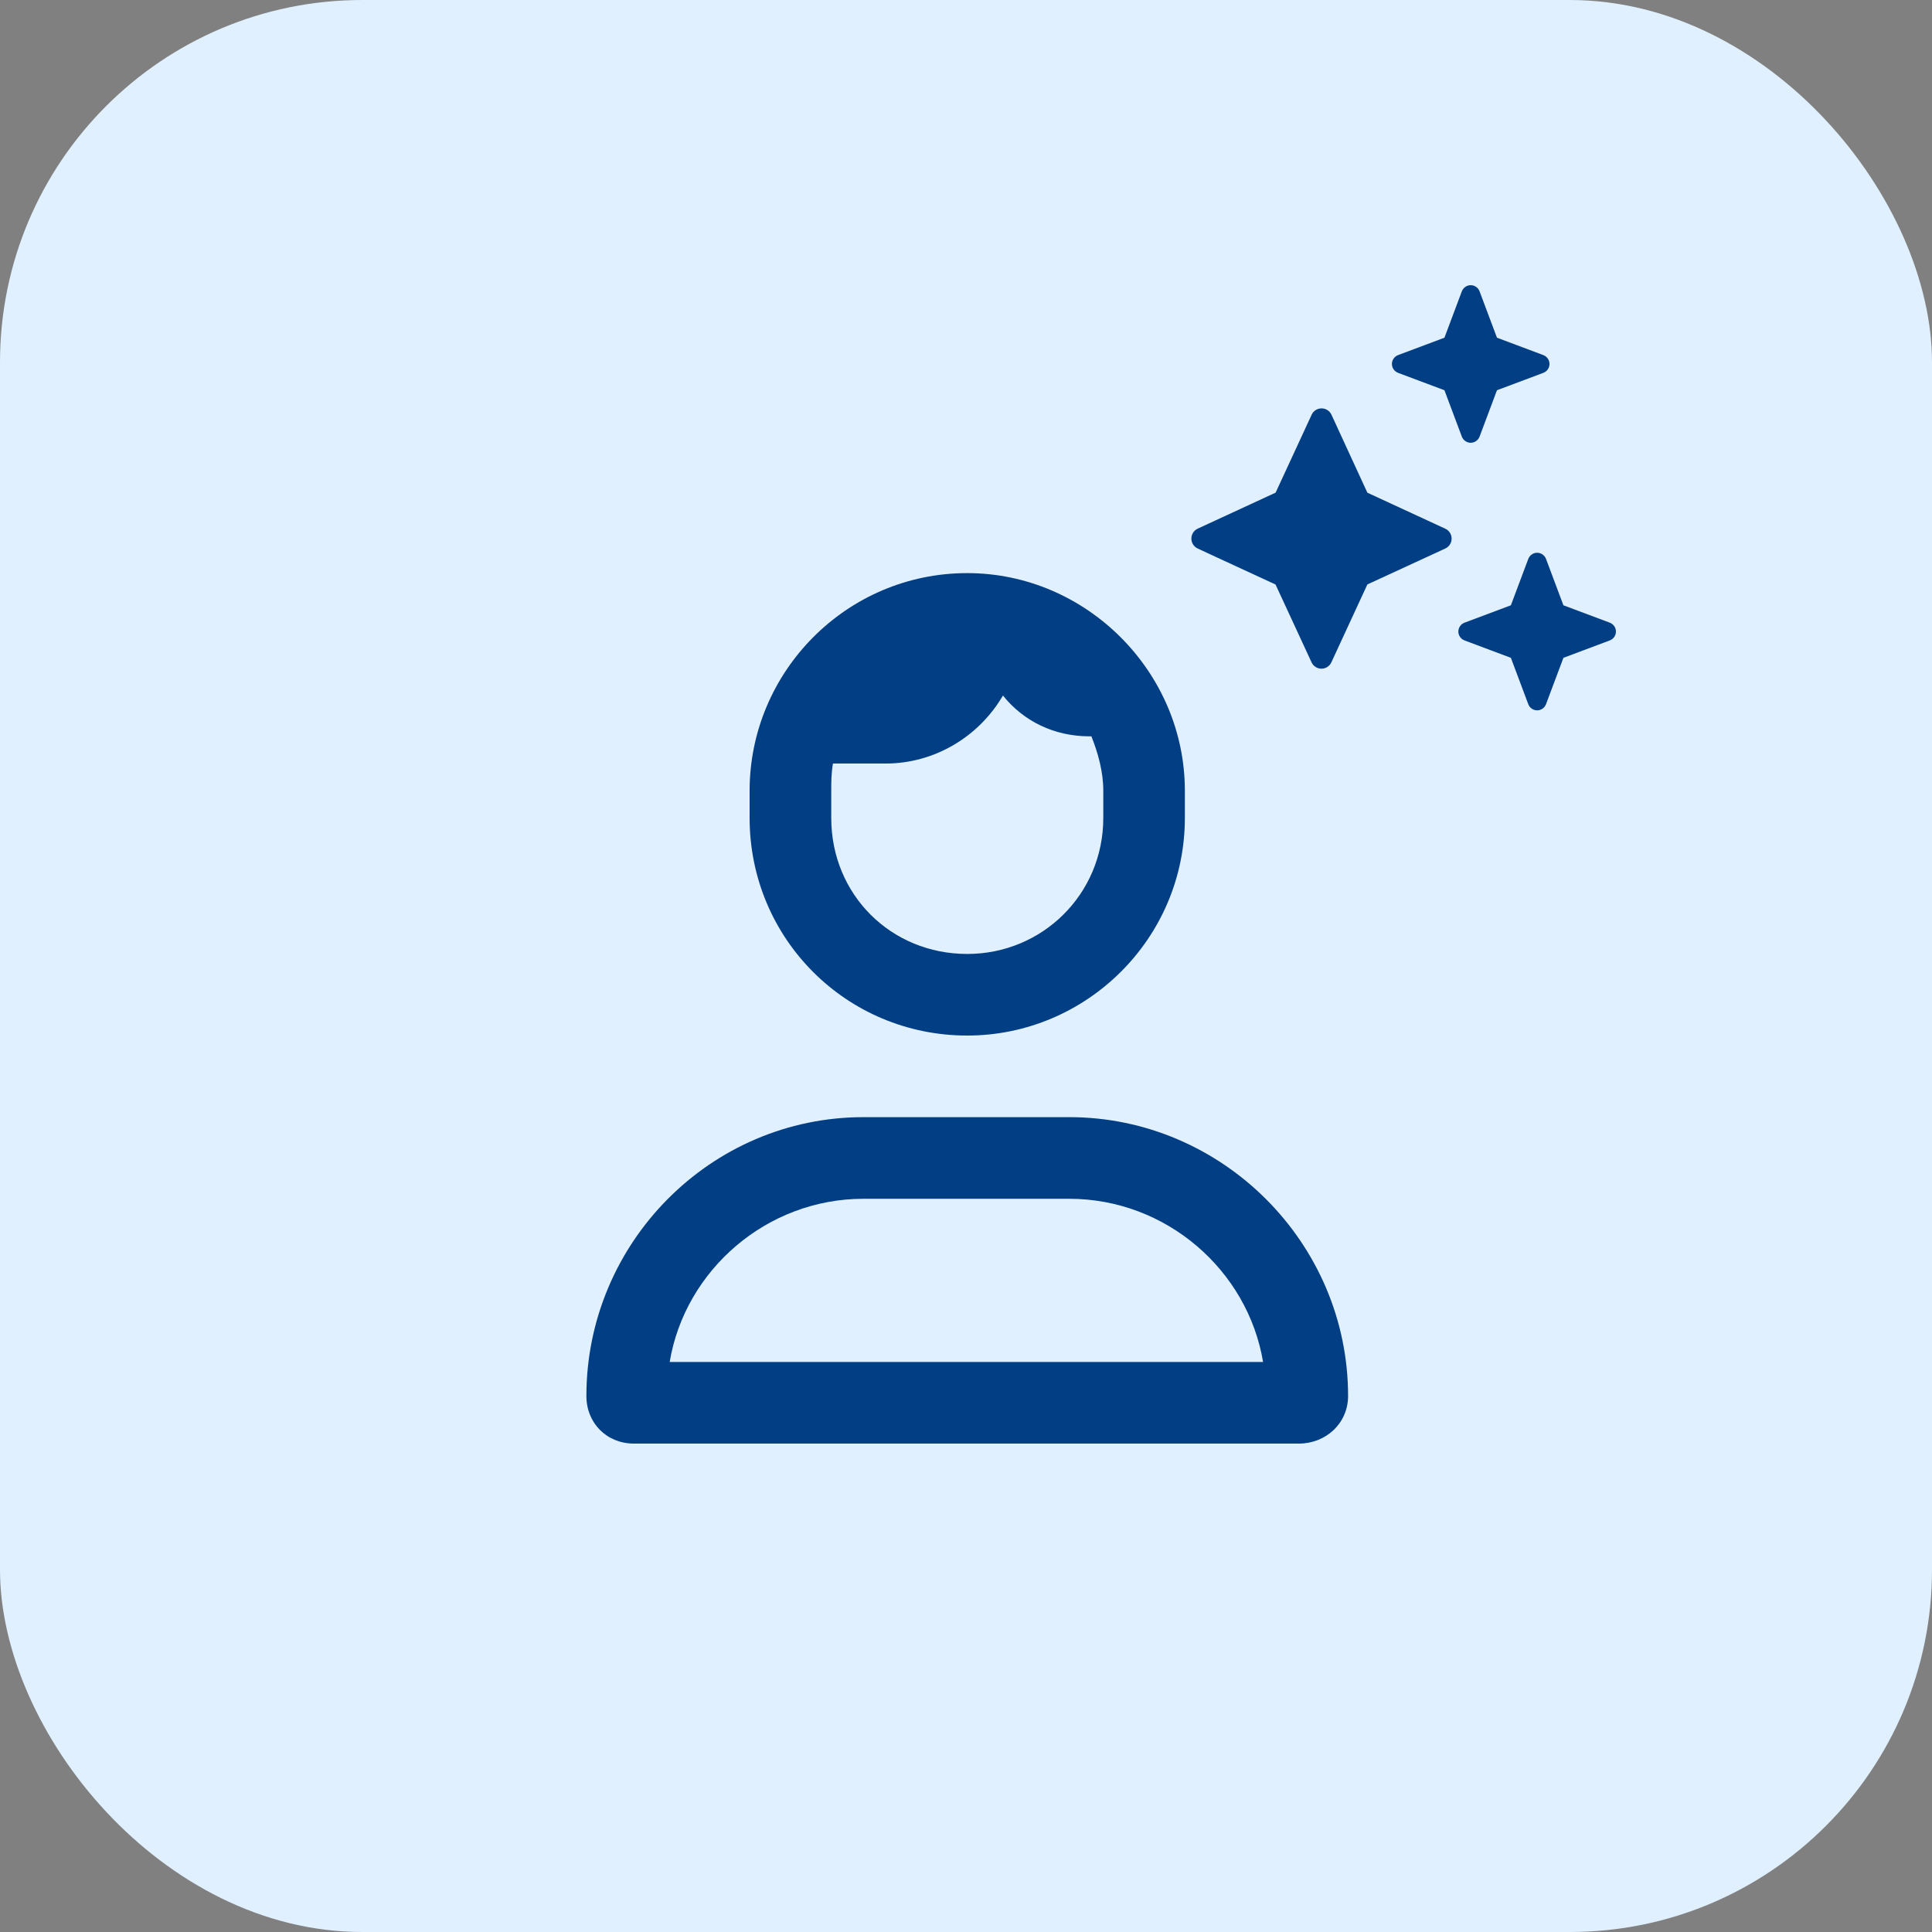
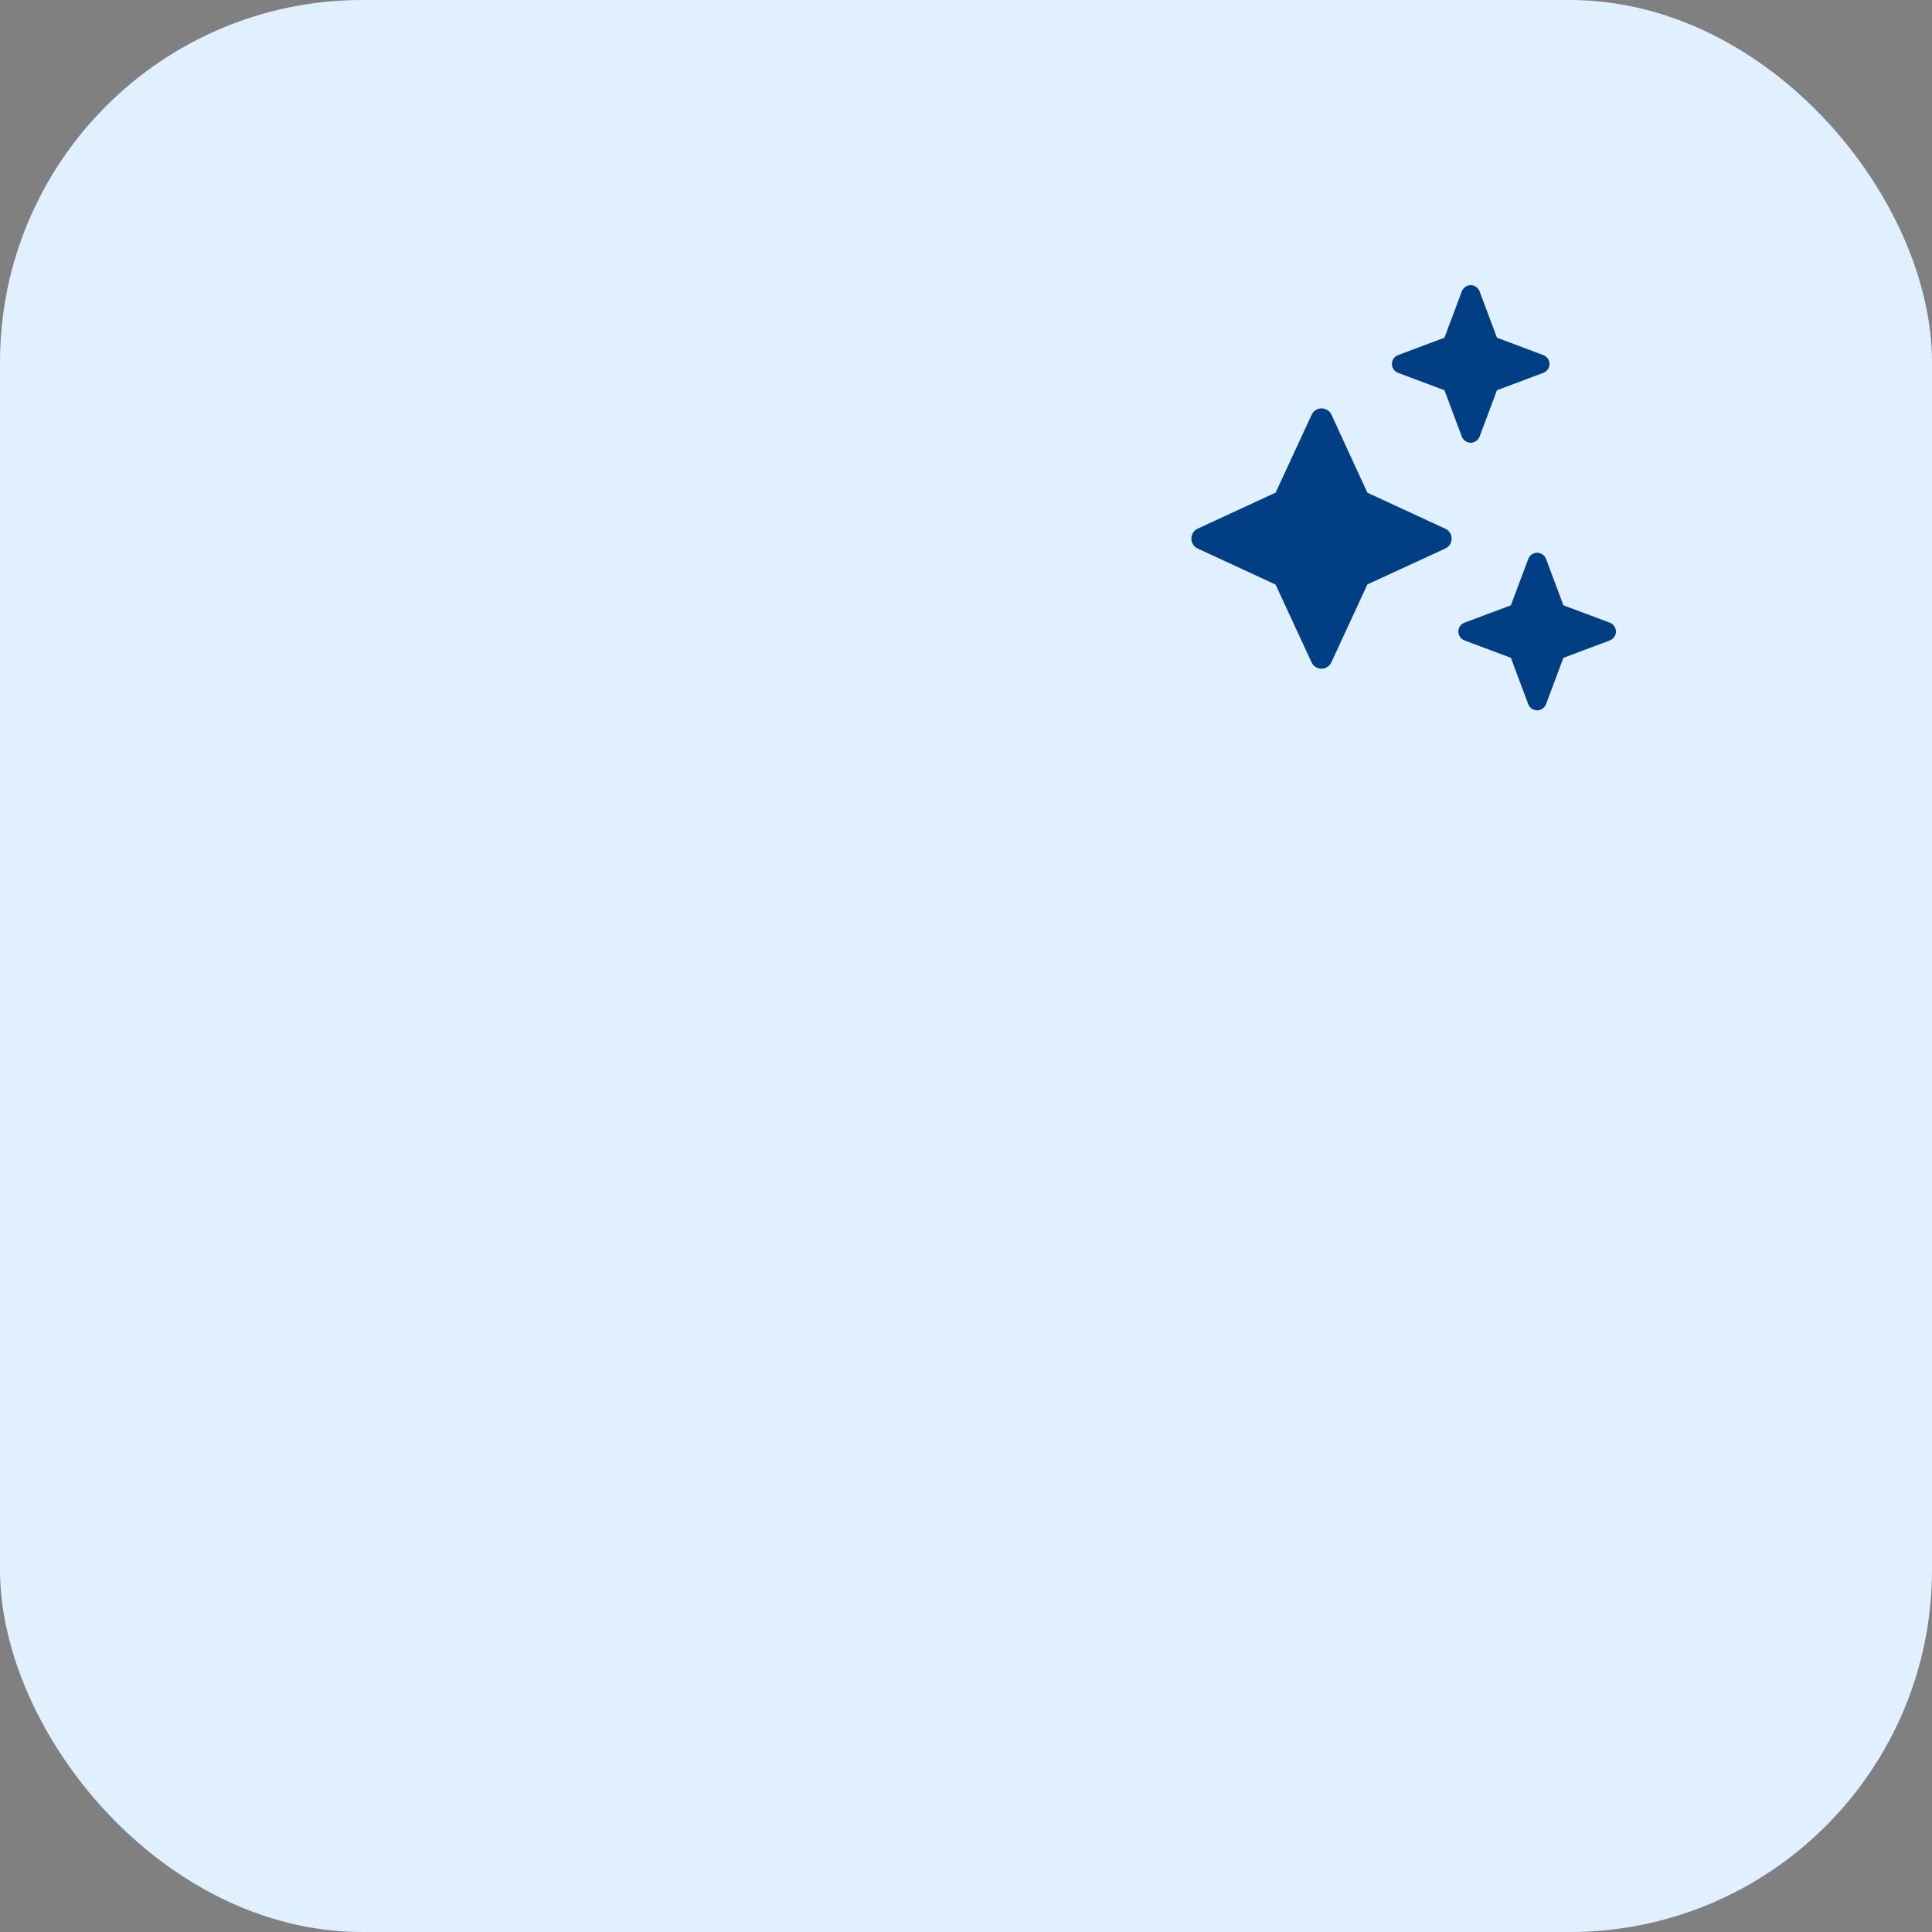
<svg xmlns="http://www.w3.org/2000/svg" id="Layer_1" version="1.1" viewBox="0 0 64 64">
  <rect x="0" y="0" width="64" height="64" fill="#808080" stroke="none" />
  <defs>
    <style>
      .st0 {
        fill: #e0f0ff;
      }

      .st1 {
        fill: #023e83;
      }
    </style>
  </defs>
  <rect class="st0" width="64" height="64" rx="12" ry="12" />
  <g>
-     <path class="st1" d="M24.832,26.194c0-3.943,3.21-7.209,7.209-7.209,3.943,0,7.209,3.267,7.209,7.209v.901c0,3.999-3.267,7.209-7.209,7.209-3.999,0-7.209-3.21-7.209-7.209v-.901ZM36.152,24.392h-.056c-1.183,0-2.197-.507-2.872-1.352-.788,1.352-2.253,2.253-3.886,2.253h-1.746c-.056.338-.056.62-.056.901v.901c0,2.534,1.971,4.506,4.506,4.506,2.478,0,4.506-1.971,4.506-4.506v-.901c0-.62-.169-1.239-.394-1.802ZM19.425,46.244c0-5.069,4.111-9.237,9.18-9.237h6.815c5.069,0,9.237,4.168,9.237,9.237,0,.901-.732,1.577-1.633,1.577h-22.022c-.901,0-1.577-.676-1.577-1.577ZM41.841,45.118c-.507-3.041-3.21-5.407-6.421-5.407h-6.815c-3.21,0-5.914,2.365-6.421,5.407h19.656Z" />
    <path class="st1" d="M46.313,11.763c-.122.046-.204.163-.204.294s.082.247.204.294l1.536.576.576,1.536c.046.122.163.204.294.204s.247-.082.294-.204l.576-1.536,1.536-.576c.122-.046.204-.163.204-.294s-.082-.247-.204-.294l-1.536-.576-.576-1.536c-.046-.122-.163-.204-.294-.204s-.247.082-.294.204l-.576,1.536-1.536.576ZM39.676,17.512c-.129.059-.21.188-.21.33s.081.269.21.328l.384.179.183.084.014.007,1.997.923.923,1.994.007.014.084.183.179.387c.059.129.188.21.328.21s.269-.081.328-.21l.179-.387.084-.183.007-.014.923-1.997,1.997-.92.014-.007.183-.084.387-.179c.129-.059.21-.188.21-.328s-.081-.269-.21-.328l-.387-.179-.183-.084-.014-.007-1.997-.923-.92-1.997-.007-.014-.084-.185-.179-.387c-.059-.129-.188-.21-.328-.21s-.269.081-.328.21l-.179.387-.084.183-.007.014-.923,1.997-1.997.923-.014.007-.183.084-.387.179ZM50.05,20.051l-1.536.576c-.122.046-.204.163-.204.294s.082.247.204.294l1.536.576.576,1.536c.046.122.163.204.294.204s.247-.082.294-.204l.576-1.536,1.536-.576c.122-.046.204-.163.204-.294s-.082-.247-.204-.294l-1.536-.576-.576-1.536c-.046-.122-.163-.204-.294-.204s-.247.082-.294.204l-.576,1.536Z" />
  </g>
</svg>